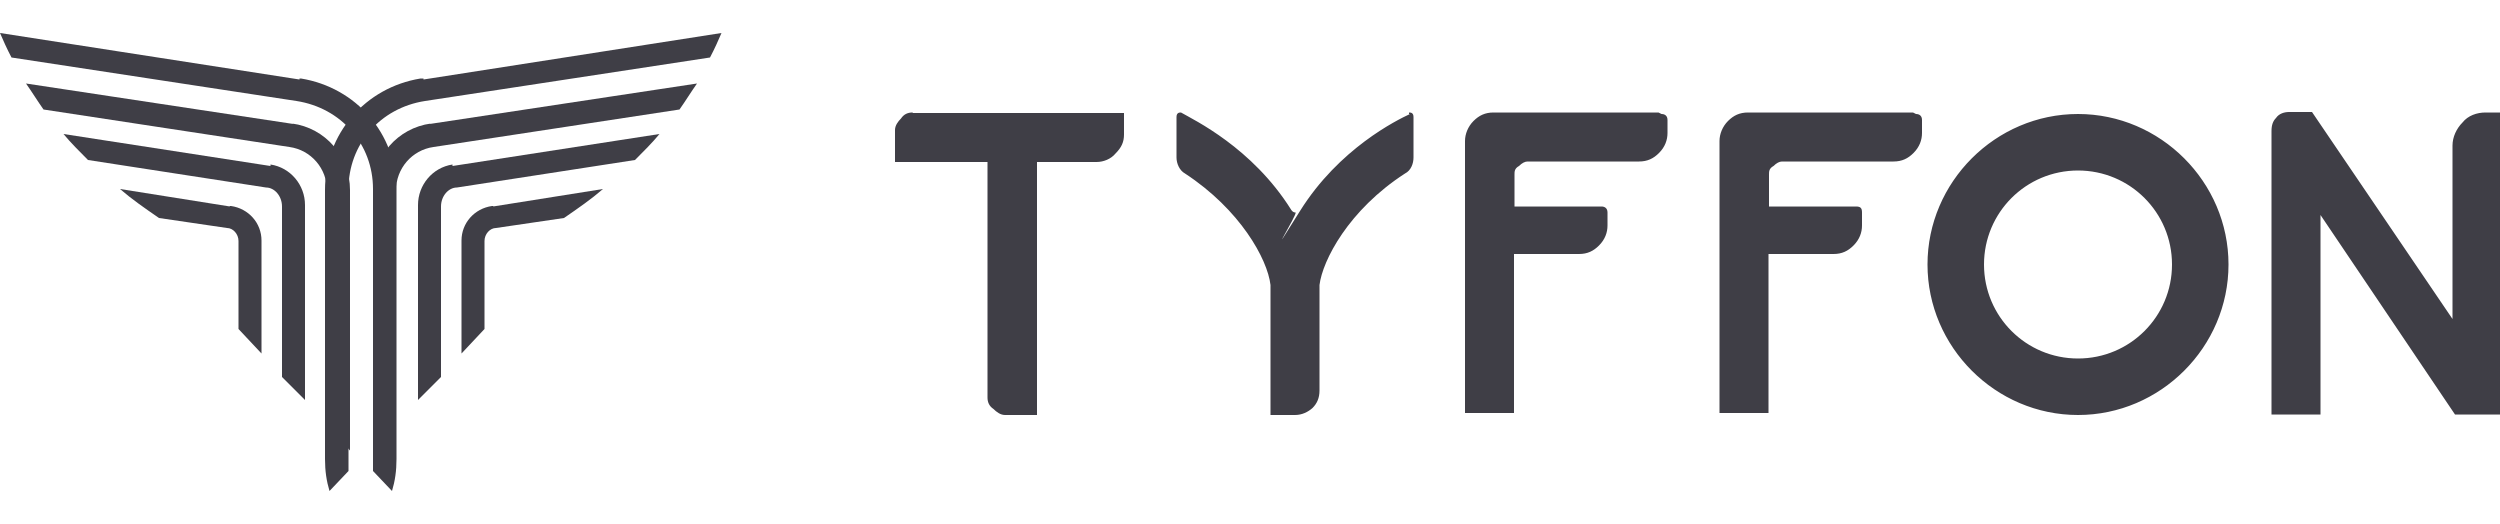
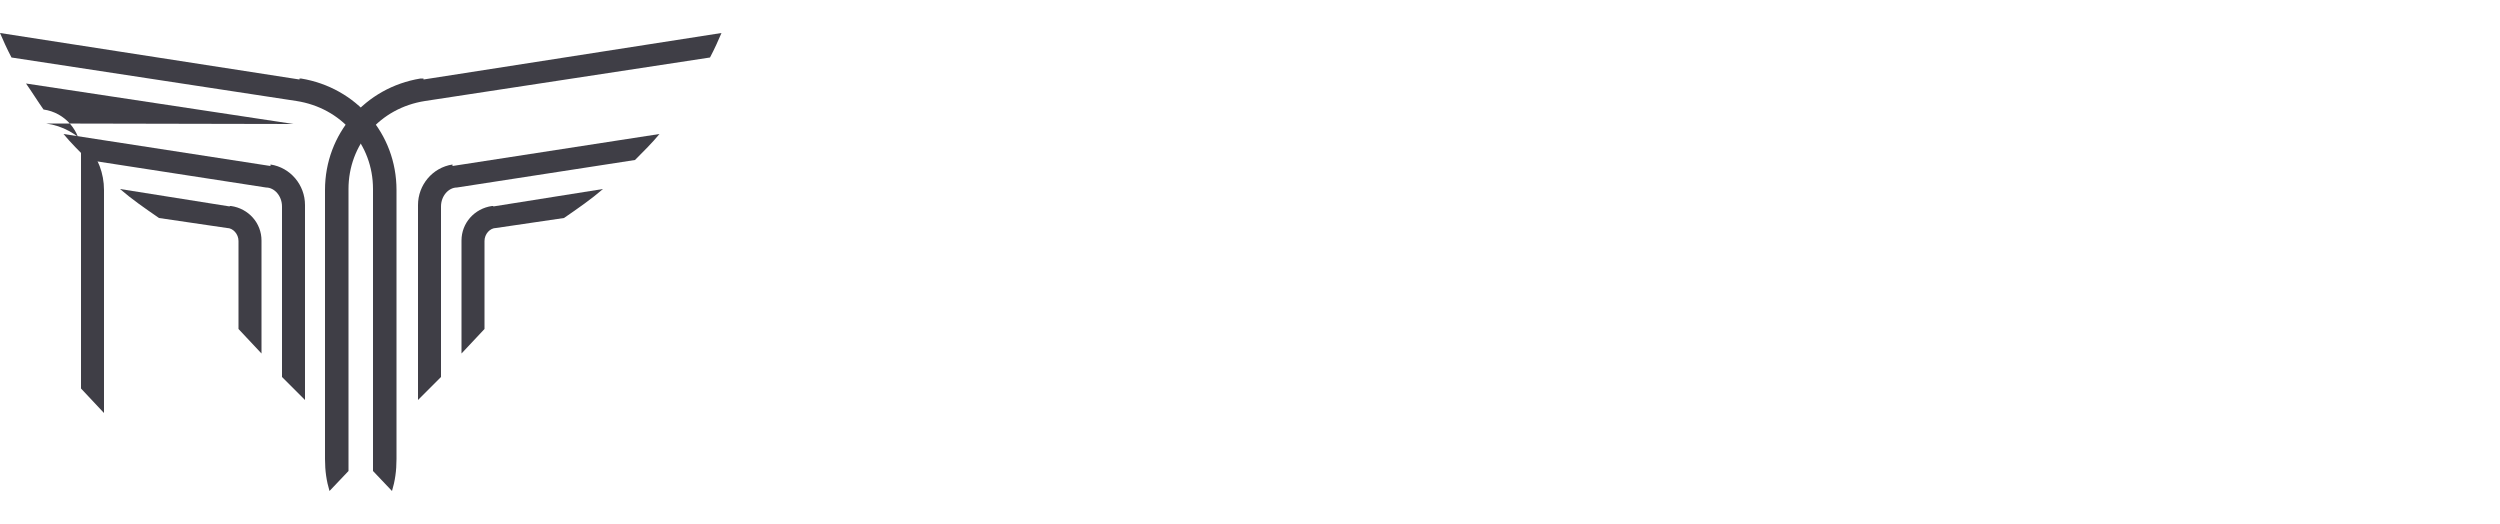
<svg xmlns="http://www.w3.org/2000/svg" id="_レイヤー_1" version="1.1" viewBox="0 0 500 104.9">
  <defs>
    <style>.st0{fill:#3f3e46}</style>
  </defs>
  <g>
    <g>
      <path d="M59.9 15.9 0 6.6C.6 8 1.4 9.8 2.3 11.5l57 8.7c9 1.4 15.3 8.7 15.3 17.6v56.4l3.8 4c.6-2 .9-4 .9-6.4V38c0-11.3-8.1-20.5-19.1-22.3h-.3Z" class="st0" />
-       <path d="M58.7 24.8 5.2 16.7c1.2 1.7 2.3 3.5 3.5 5.2l49.2 7.5c4.3.6 7.5 4.3 7.5 8.7v47.1l4.6 4.9V38c0-6.7-4.9-12.4-11.6-13.3h.3Z" class="st0" />
+       <path d="M58.7 24.8 5.2 16.7c1.2 1.7 2.3 3.5 3.5 5.2c4.3.6 7.5 4.3 7.5 8.7v47.1l4.6 4.9V38c0-6.7-4.9-12.4-11.6-13.3h.3Z" class="st0" />
      <path d="m54.1 33.2-41.4-6.4c1.4 1.7 3.2 3.5 4.9 5.2l35.6 5.5c1.7 0 3.2 1.7 3.2 3.8v34.1L61 80V41c0-4-2.9-7.5-6.9-8.1v.3Z" class="st0" />
      <path d="m46 41.3-22-3.5c2.3 2 4.9 3.8 7.8 5.8l13.6 2c1.2 0 2.3 1.2 2.3 2.6v17.6l4.6 4.9V48.1c0-3.5-2.6-6.4-6.1-6.9h-.3Z" class="st0" />
    </g>
    <g>
      <path d="m84.7 15.9 59.6-9.3c-.6 1.4-1.4 3.2-2.3 4.9l-57 8.7c-9 1.4-15.3 8.7-15.3 17.6v56.4l-3.8 4c-.6-2-.9-4-.9-6.4V38c0-11.3 8.1-20.5 19.1-22.3h.6Z" class="st0" />
-       <path d="m85.9 24.8 53.5-8.1c-1.2 1.7-2.3 3.5-3.5 5.2l-49.2 7.5c-4.3.6-7.5 4.3-7.5 8.7v47.1l-4.6 4.9V38c0-6.7 4.9-12.4 11.6-13.3h-.3Z" class="st0" />
      <path d="m90.5 33.2 41.4-6.4c-1.4 1.7-3.2 3.5-4.9 5.2l-35.6 5.5c-1.7 0-3.2 1.7-3.2 3.8v34.1L83.6 80V41c0-4 2.9-7.5 6.9-8.1v.3Z" class="st0" />
      <path d="m98.6 41.3 22-3.5c-2.3 2-4.9 3.8-7.8 5.8l-13.6 2c-1.2 0-2.3 1.2-2.3 2.6v17.6l-4.6 4.9V48.1c0-3.5 2.6-6.4 6.1-6.9h.3Z" class="st0" />
    </g>
  </g>
  <g>
-     <path d="M497.1 22.5c-1.7 0-3.5.6-4.6 2-1.2 1.2-2 2.9-2 4.6v34.7l-28.1-41.4h-4.6c-.9 0-2 .3-2.6 1.2-.6.6-.9 1.4-.9 2.6v56.7h9.8V43L491 82.9h9V22.5h-3.2.3ZM332 22.5h-33.3c-1.7 0-2.9.6-4 1.7s-1.7 2.6-1.7 4v54.4h9.8V50.8h13c1.7 0 2.9-.6 4-1.7 1.2-1.2 1.7-2.6 1.7-4v-2.6c0-.9-.6-1.2-1.2-1.2h-17.4v-6.4c0-.6 0-1.2.9-1.7.6-.6 1.2-.9 1.7-.9h22.3c1.7 0 2.9-.6 4-1.7 1.2-1.2 1.7-2.6 1.7-4V24c0-.9-.6-1.2-1.2-1.2l-.6-.3ZM382.9 22.5h-33.3c-1.7 0-2.9.6-4 1.7s-1.7 2.6-1.7 4v54.4h9.8V50.8h13c1.7 0 2.9-.6 4-1.7 1.2-1.2 1.7-2.6 1.7-4v-2.6c0-.9-.3-1.2-1.2-1.2h-17.4v-6.4c0-.6 0-1.2.9-1.7.6-.6 1.2-.9 1.7-.9h22.3c1.7 0 2.9-.6 4-1.7 1.2-1.2 1.7-2.6 1.7-4V24c0-.9-.6-1.2-1.2-1.2l-.6-.3ZM282 22.8c-2.6 1.2-14.2 6.9-22 19.4s-.3.3-.9.3-.9-.6-.9-.6c-7.8-12.4-19.4-17.9-22-19.4-.3 0-.9 0-.9.9v8.1c0 1.2.6 2.6 1.7 3.2 11 7.2 16.5 17.1 17.1 22.3v26h4.9c1.4 0 2.6-.6 3.5-1.4.9-.9 1.4-2 1.4-3.5V57c.6-4.9 5.8-15 17.1-22.3 1.2-.6 1.7-2 1.7-3.2v-8.1c0-.9-.6-.9-.9-.9v.3ZM415.6 22.8c-16.5 0-30.1 13.6-30.1 30.1S399.1 83 415.6 83s30.1-13.6 30.1-30.1-13.6-30.1-30.1-30.1Zm0 48.9c-10.4 0-18.8-8.4-18.8-18.8s8.4-18.8 18.8-18.8 18.8 8.4 18.8 18.8-8.4 18.8-18.8 18.8ZM182.5 22.5c-.9 0-1.7.3-2.3 1.2-.6.6-1.2 1.4-1.2 2.3v6.4h18.5v47.1c0 .9.3 1.7 1.2 2.3.6.6 1.4 1.2 2.3 1.2h6.4V32.4h11.9c1.4 0 2.9-.6 3.8-1.7 1.2-1.2 1.7-2.3 1.7-3.8v-4.3h-42.2Z" class="st0" />
-   </g>
+     </g>
</svg>